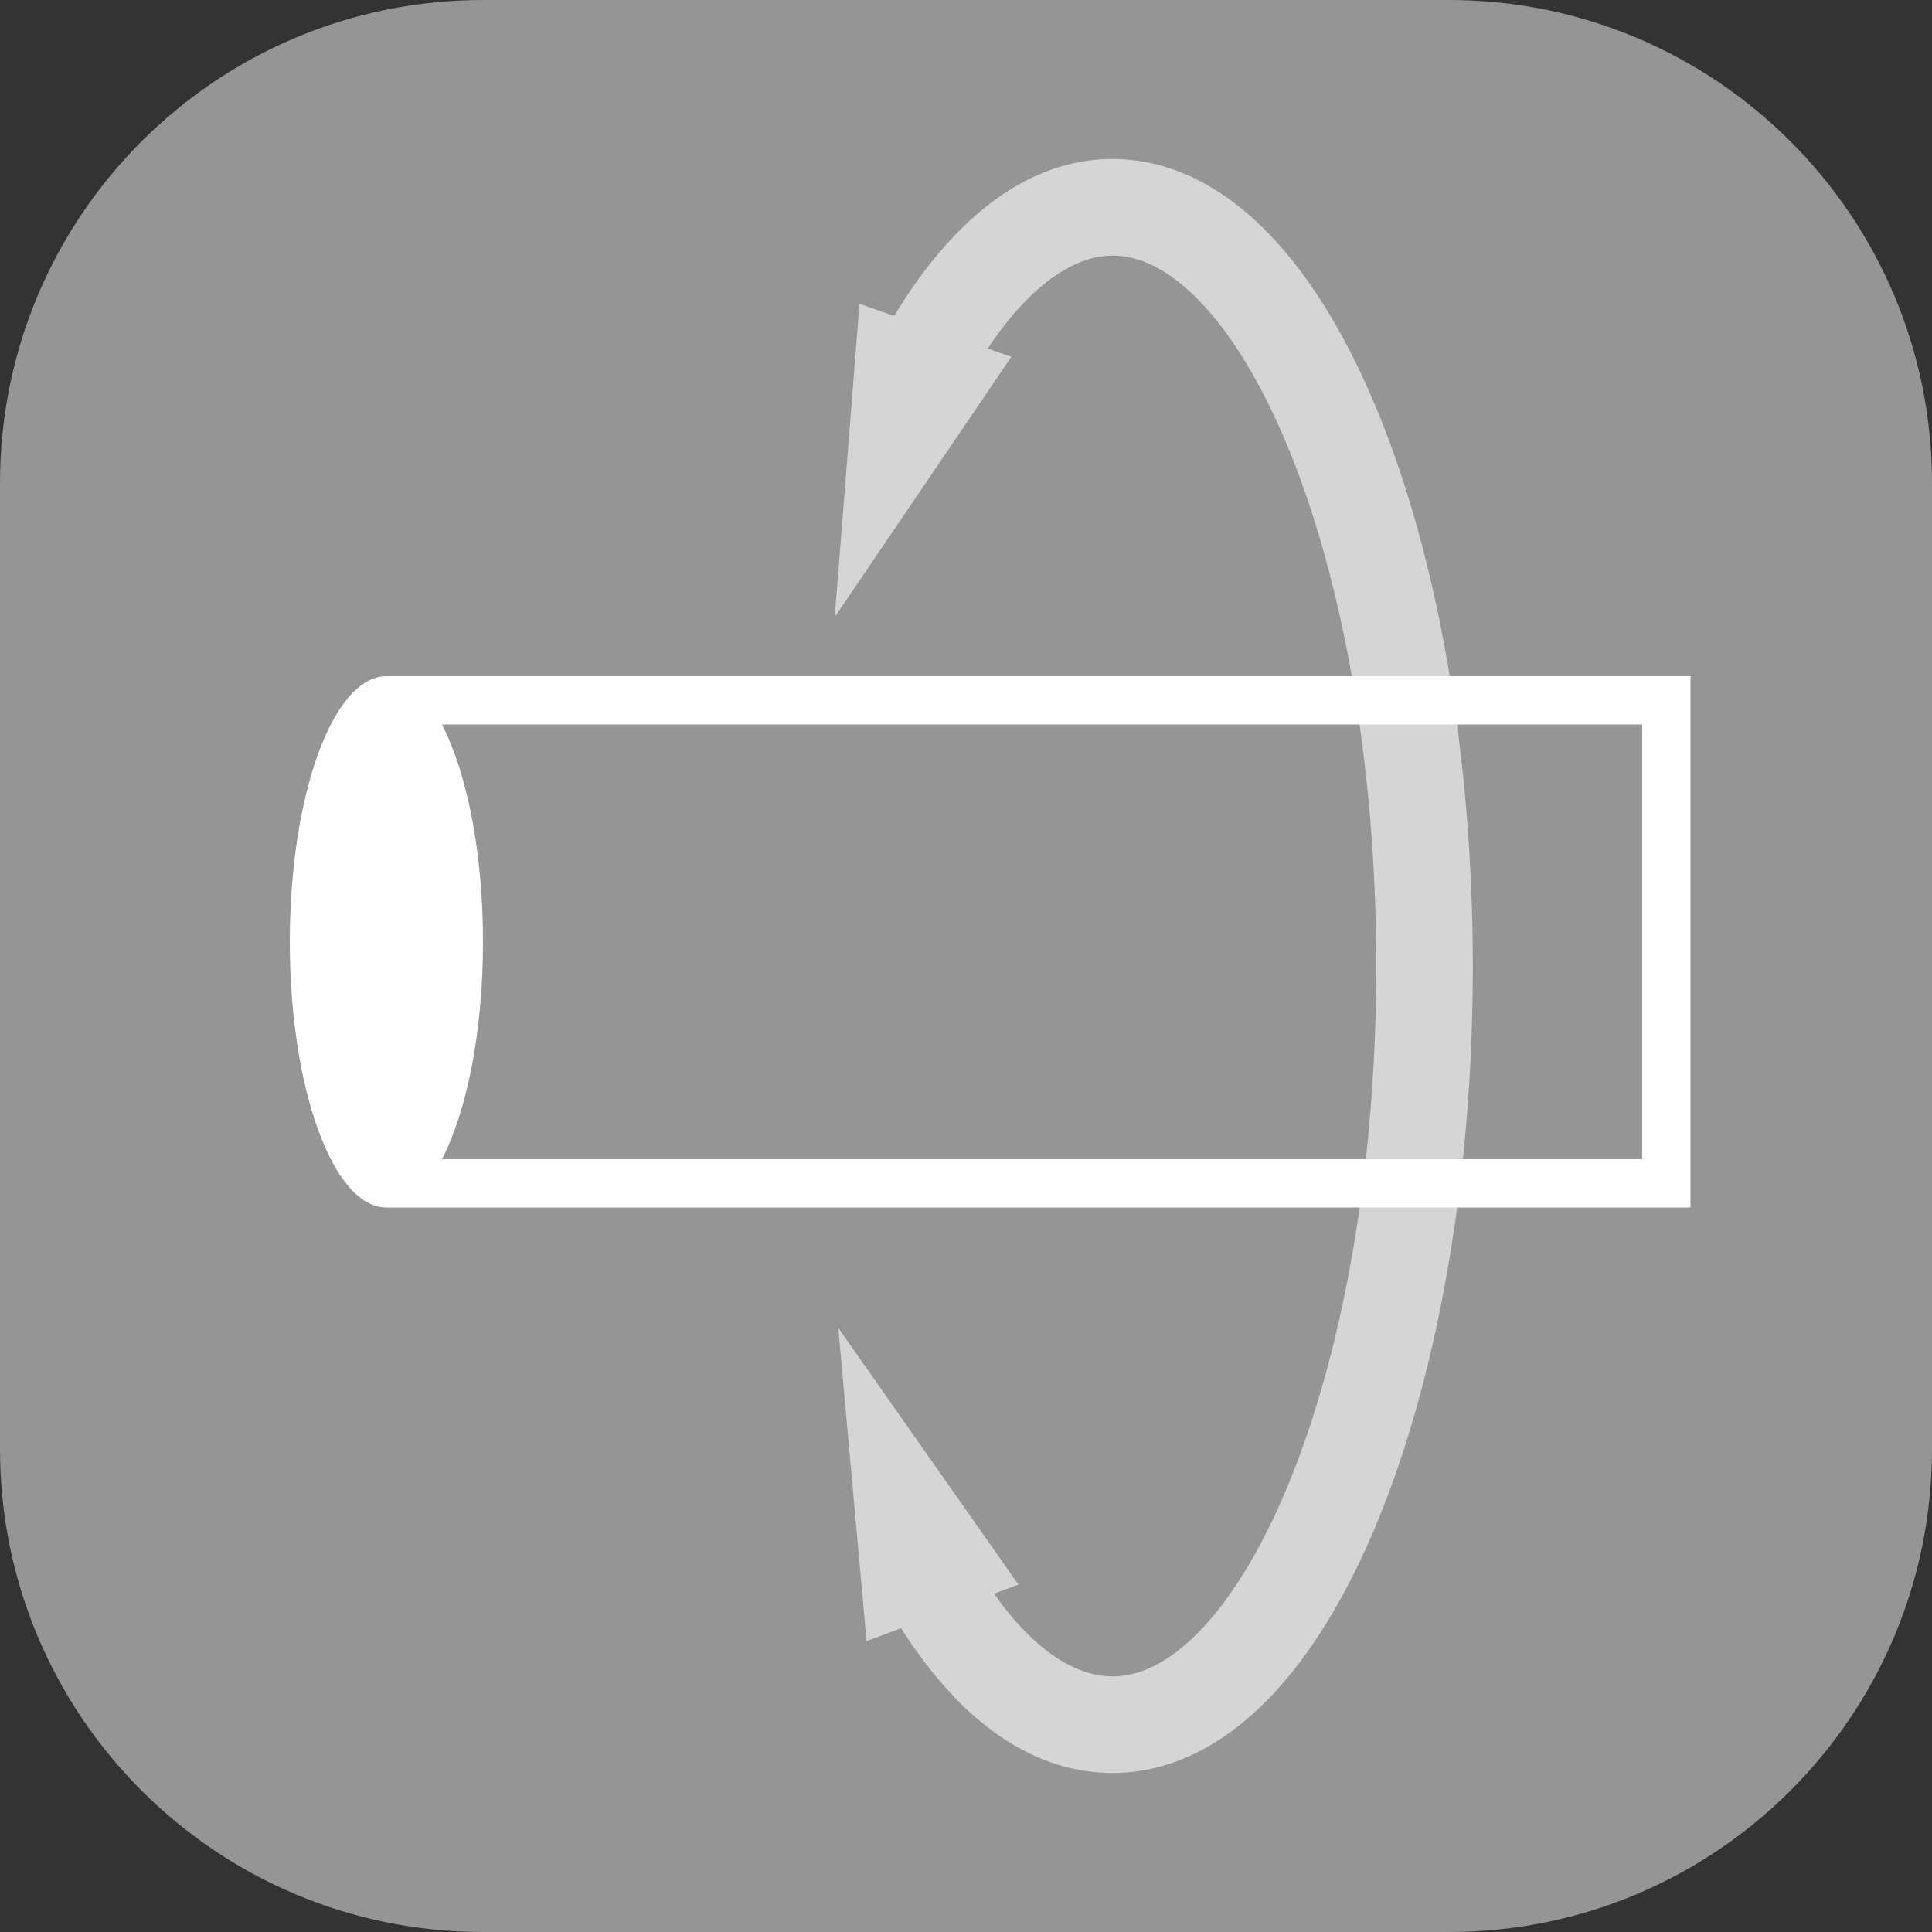
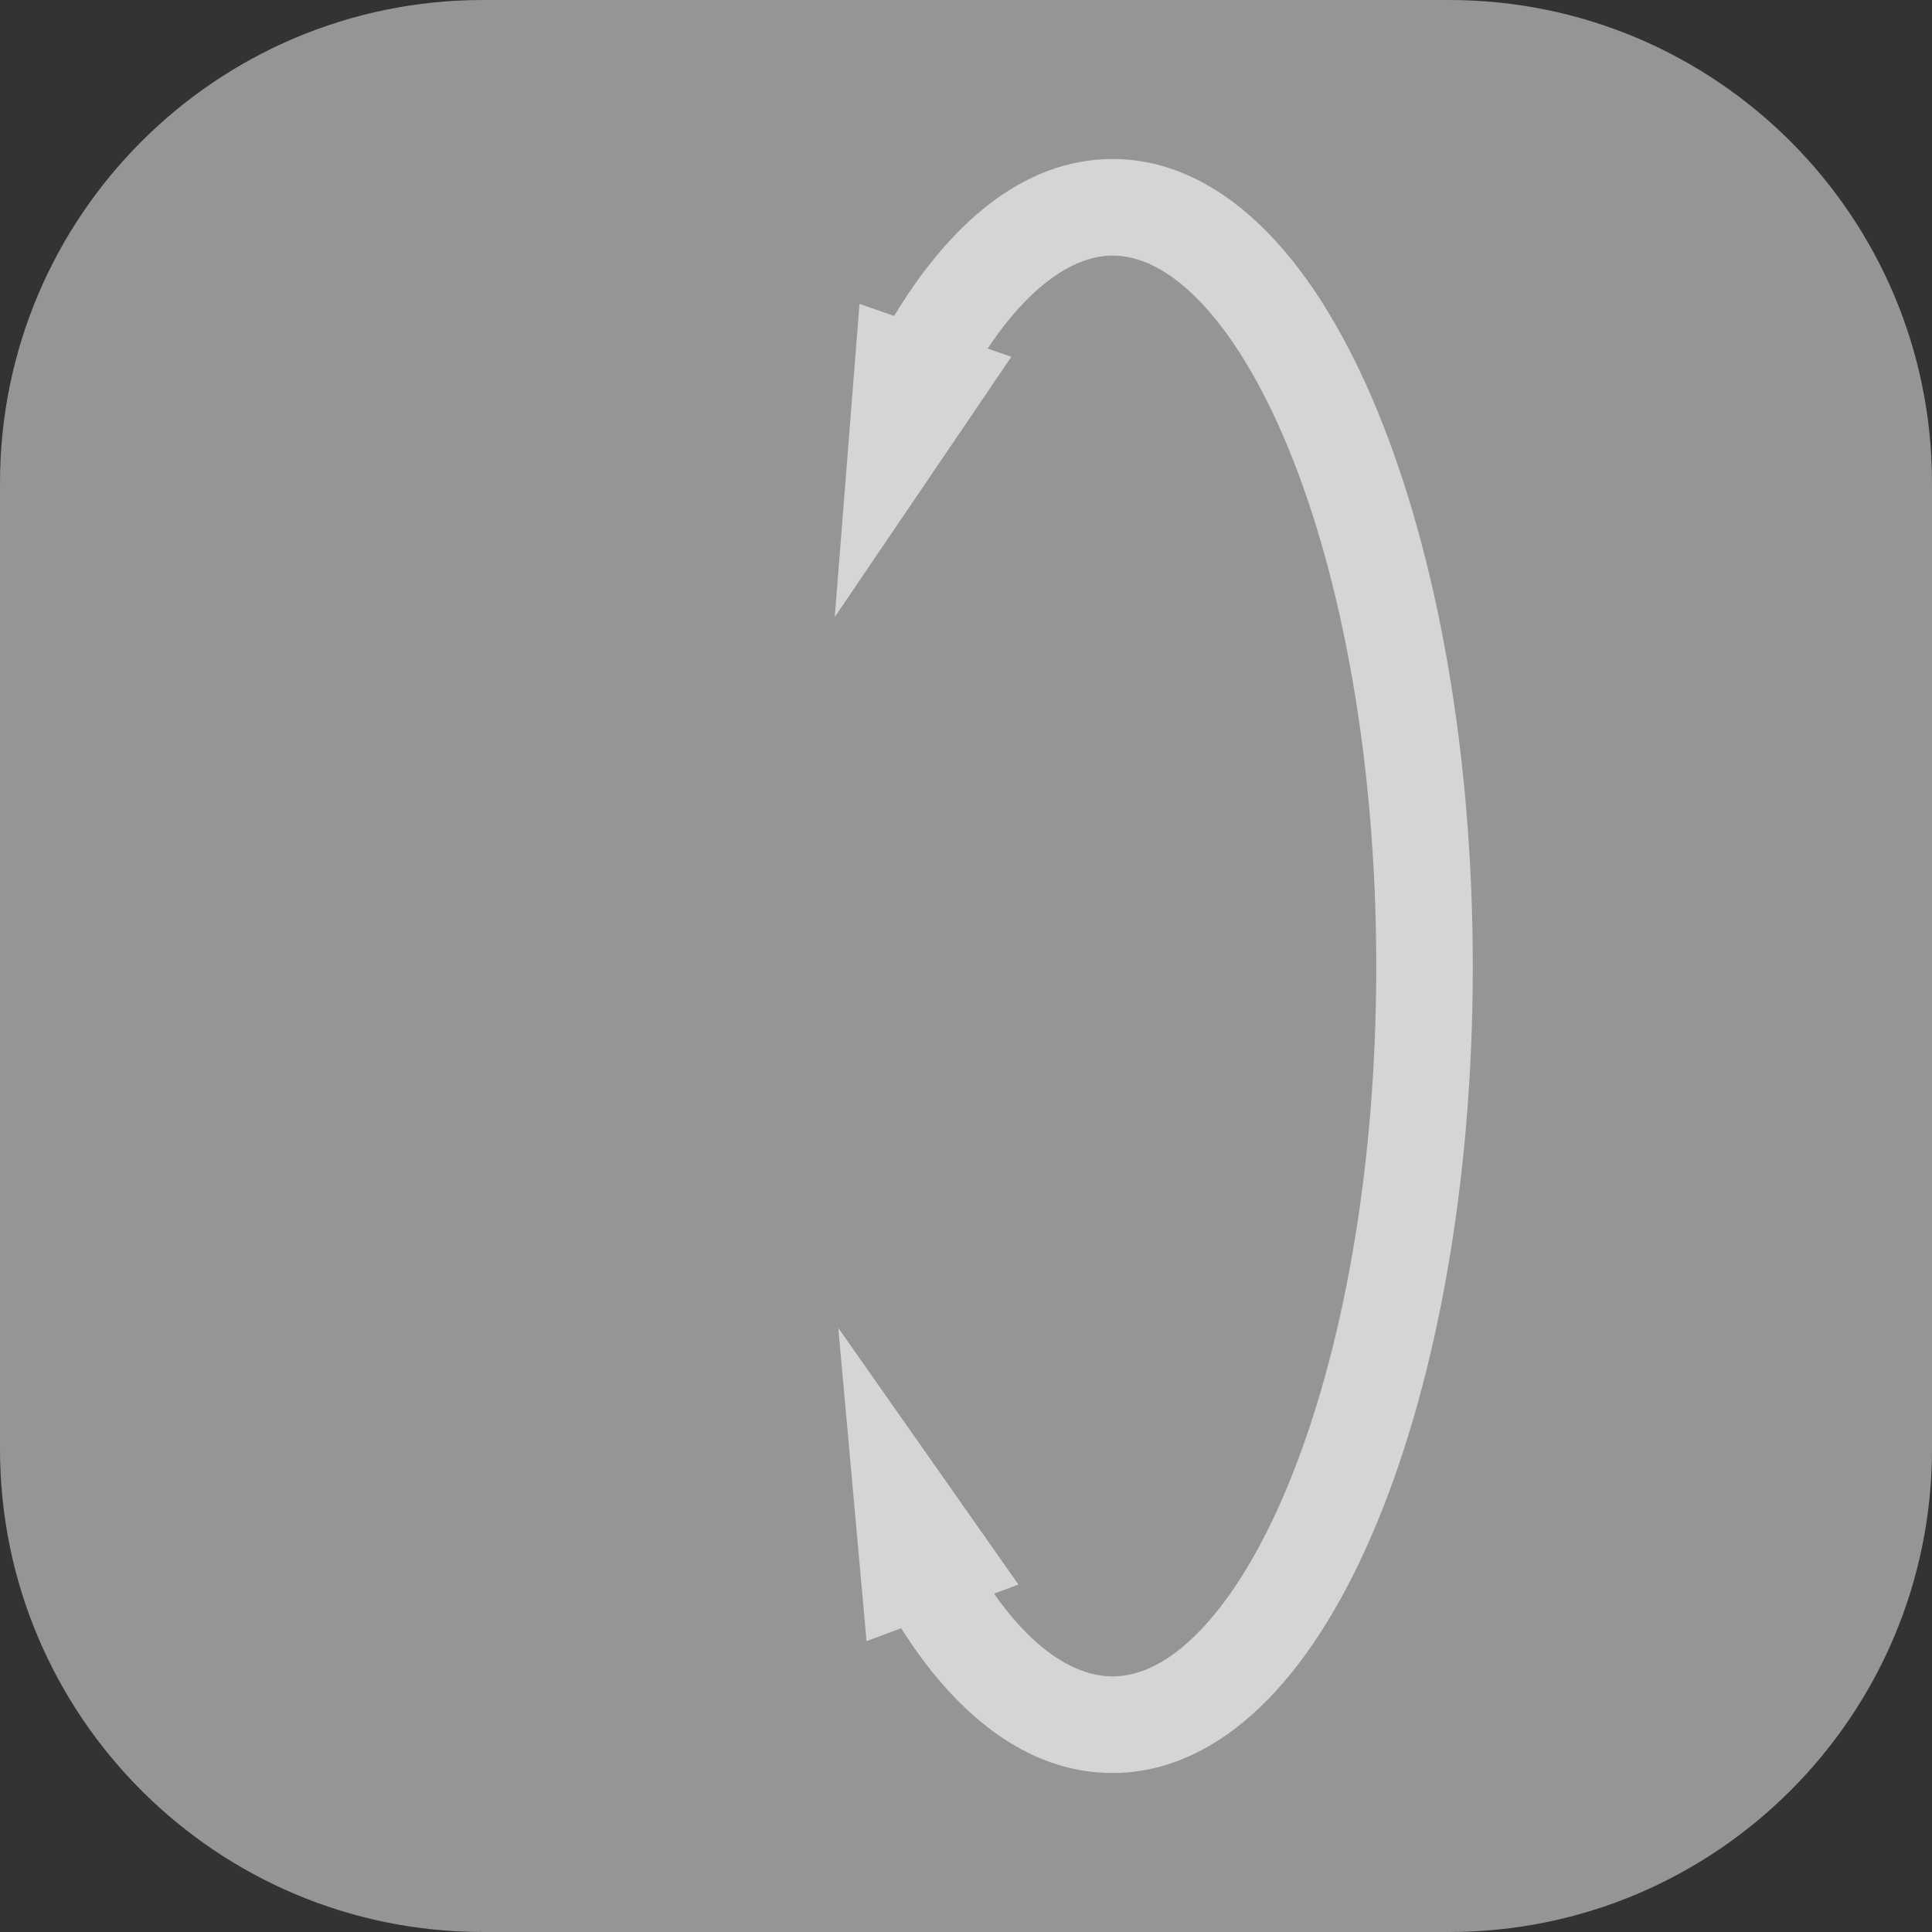
<svg xmlns="http://www.w3.org/2000/svg" width="40" height="40" fill="none" viewBox="0 0 40 40">
  <rect x="0" y="0" width="40" height="40" fill="#333333" stroke="none" />
  <path fill="#959595" d="M30 0H10C4.477 0 0 4.477 0 10v20c0 5.523 4.477 10 10 10h20c5.523 0 10-4.477 10-10V10c0-5.523-4.477-10-10-10Z" />
-   <path fill="#fff" fill-rule="evenodd" d="M9.15 24c.515-.995.85-2.639.85-4.5 0-1.861-.335-3.505-.85-4.5H34v9H9.15ZM8 25c-1.105 0-2-2.46-2-5.5S6.895 14 8 14h27v11H8Z" clip-rule="evenodd" />
  <path fill="#fff" fill-opacity=".6" fill-rule="evenodd" d="M23.035 5.292c-.765 0-1.685.569-2.586 1.925l.49.17-3.656 5.387.512-6.483.717.25c1.12-1.853 2.64-3.249 4.523-3.249 1.244 0 2.335.62 3.228 1.54.89.917 1.646 2.192 2.26 3.686 1.23 2.993 1.97 7.058 1.97 11.494s-.74 8.495-1.97 11.482c-.614 1.492-1.37 2.764-2.26 3.679-.894.918-1.985 1.535-3.228 1.535-1.806 0-3.277-1.26-4.378-2.997l-.716.266-.585-6.483 3.73 5.313-.505.188c.854 1.216 1.72 1.713 2.454 1.713.536 0 1.142-.26 1.794-.93.654-.672 1.29-1.697 1.845-3.045 1.11-2.692 1.82-6.48 1.82-10.72 0-4.241-.71-8.036-1.82-10.734-.556-1.351-1.192-2.38-1.846-3.054-.652-.672-1.258-.933-1.793-.933Z" clip-rule="evenodd" />
</svg>